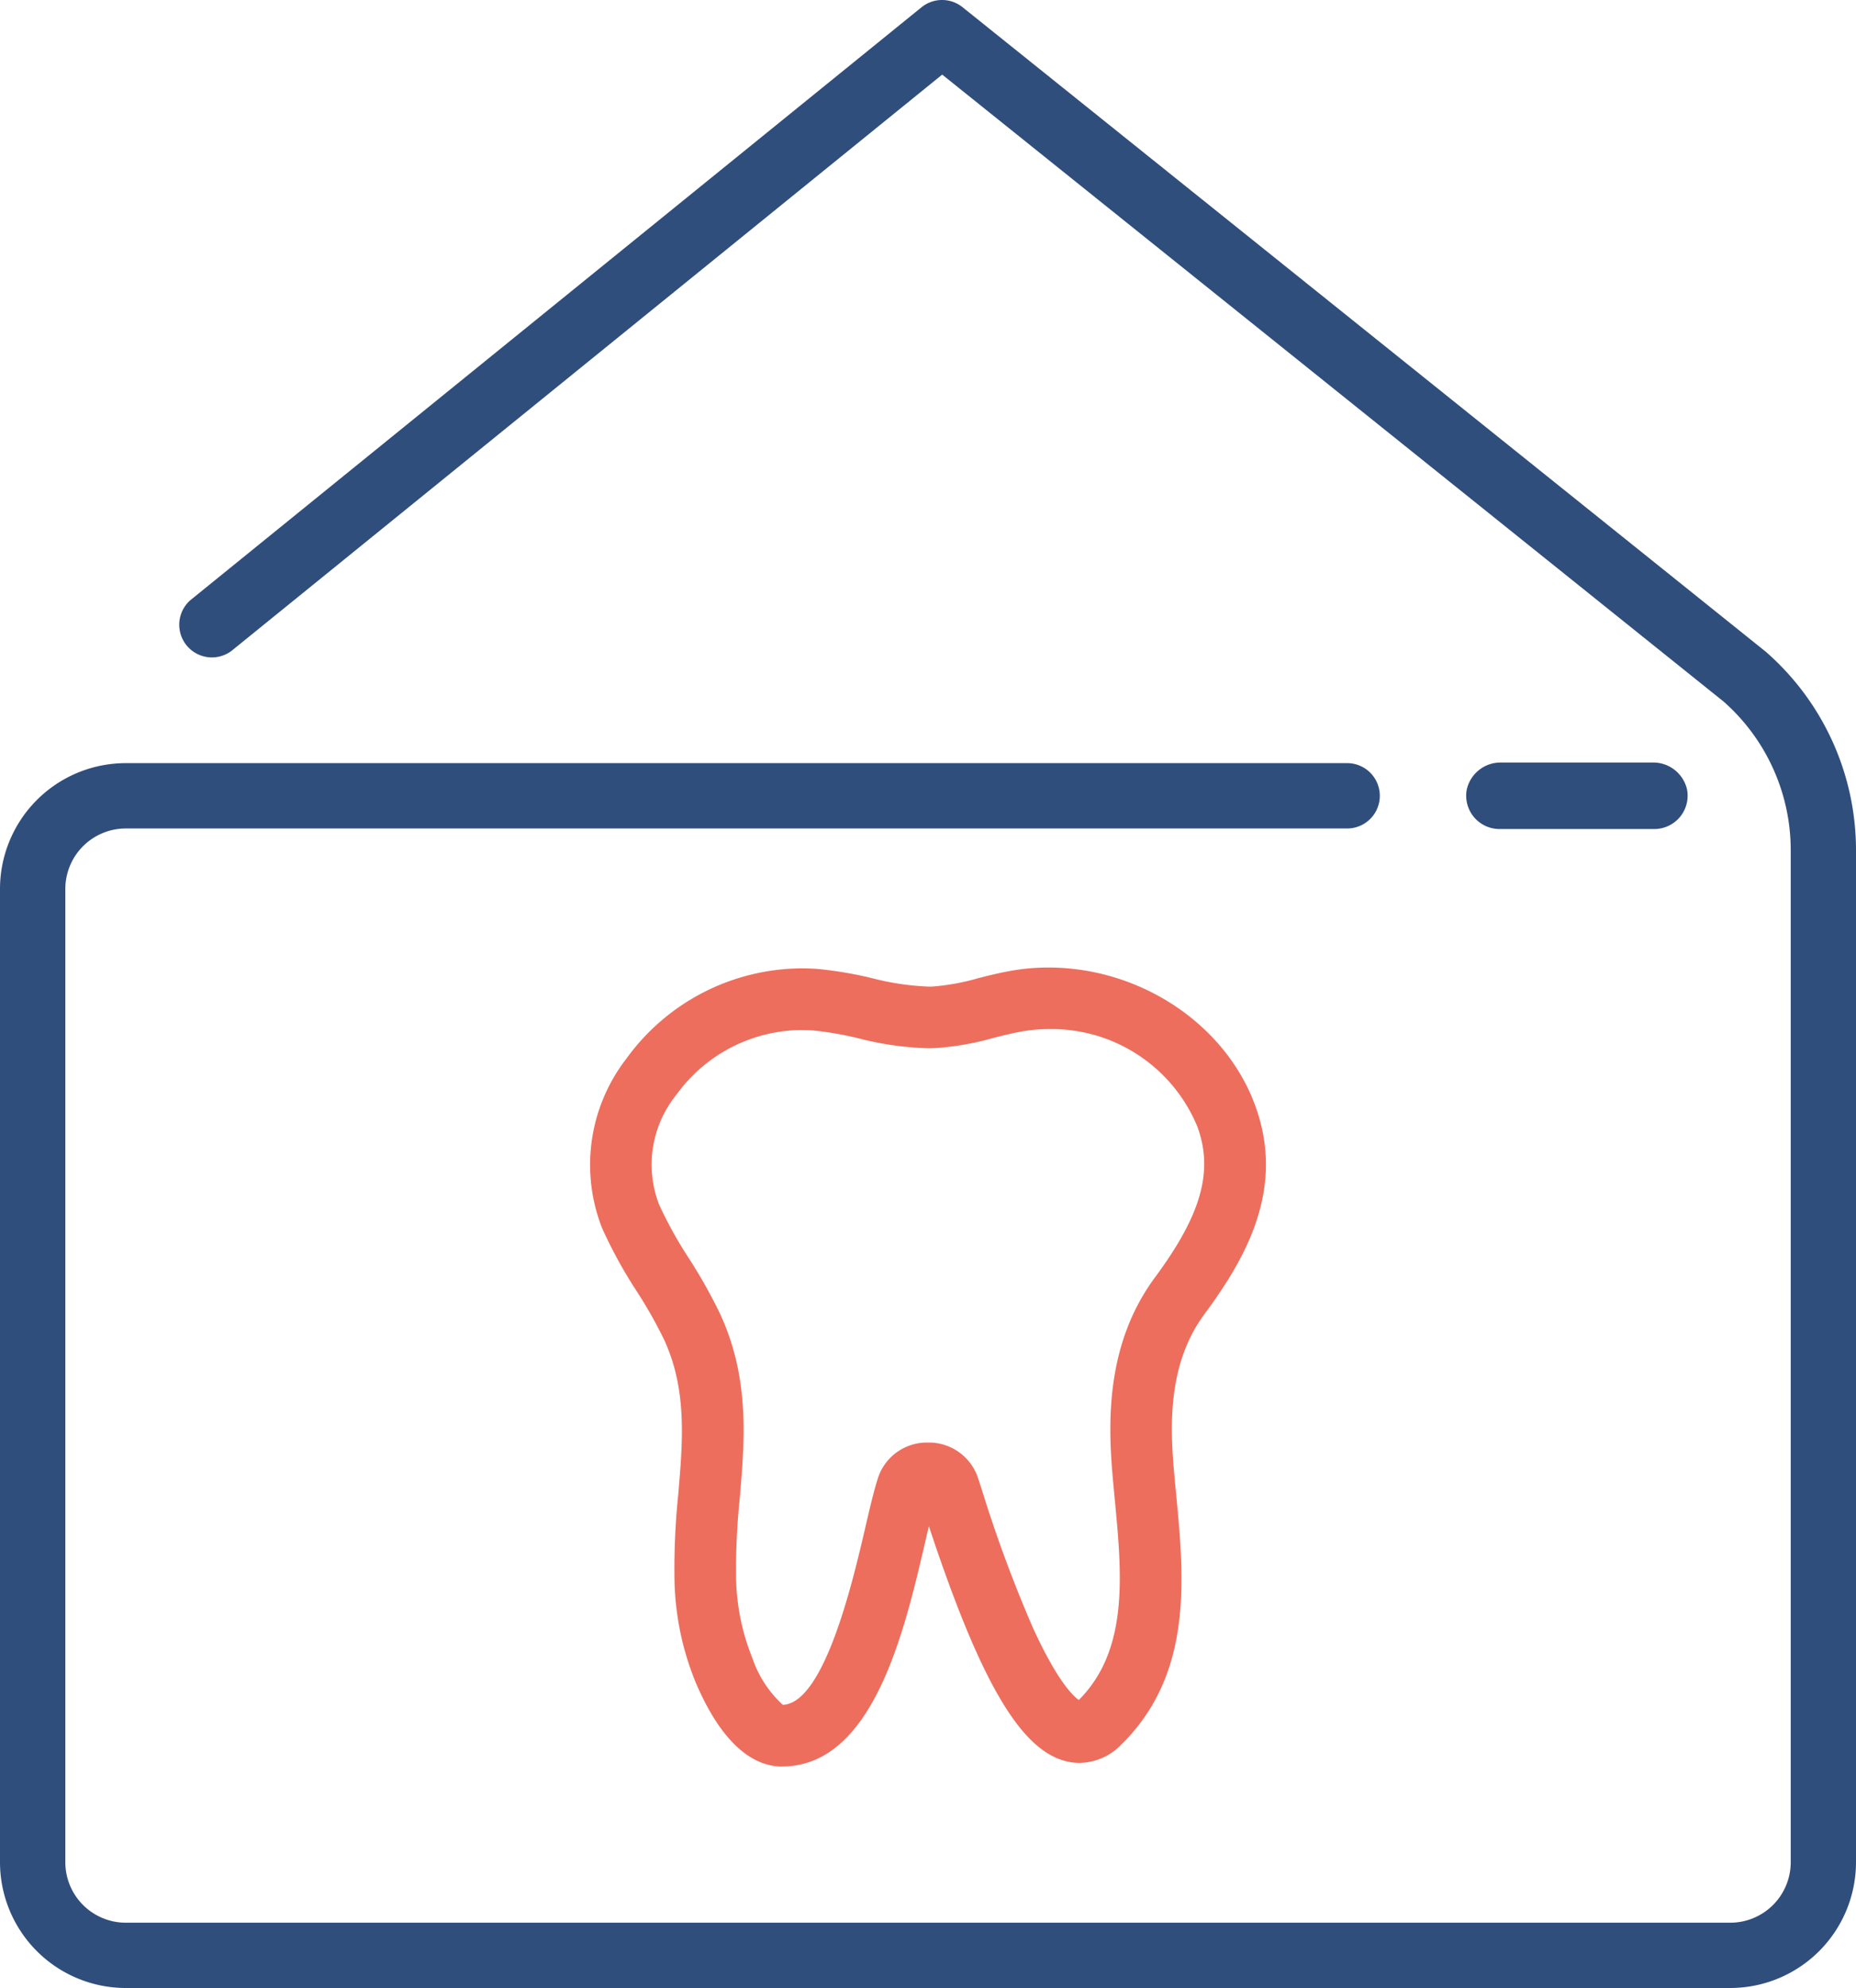
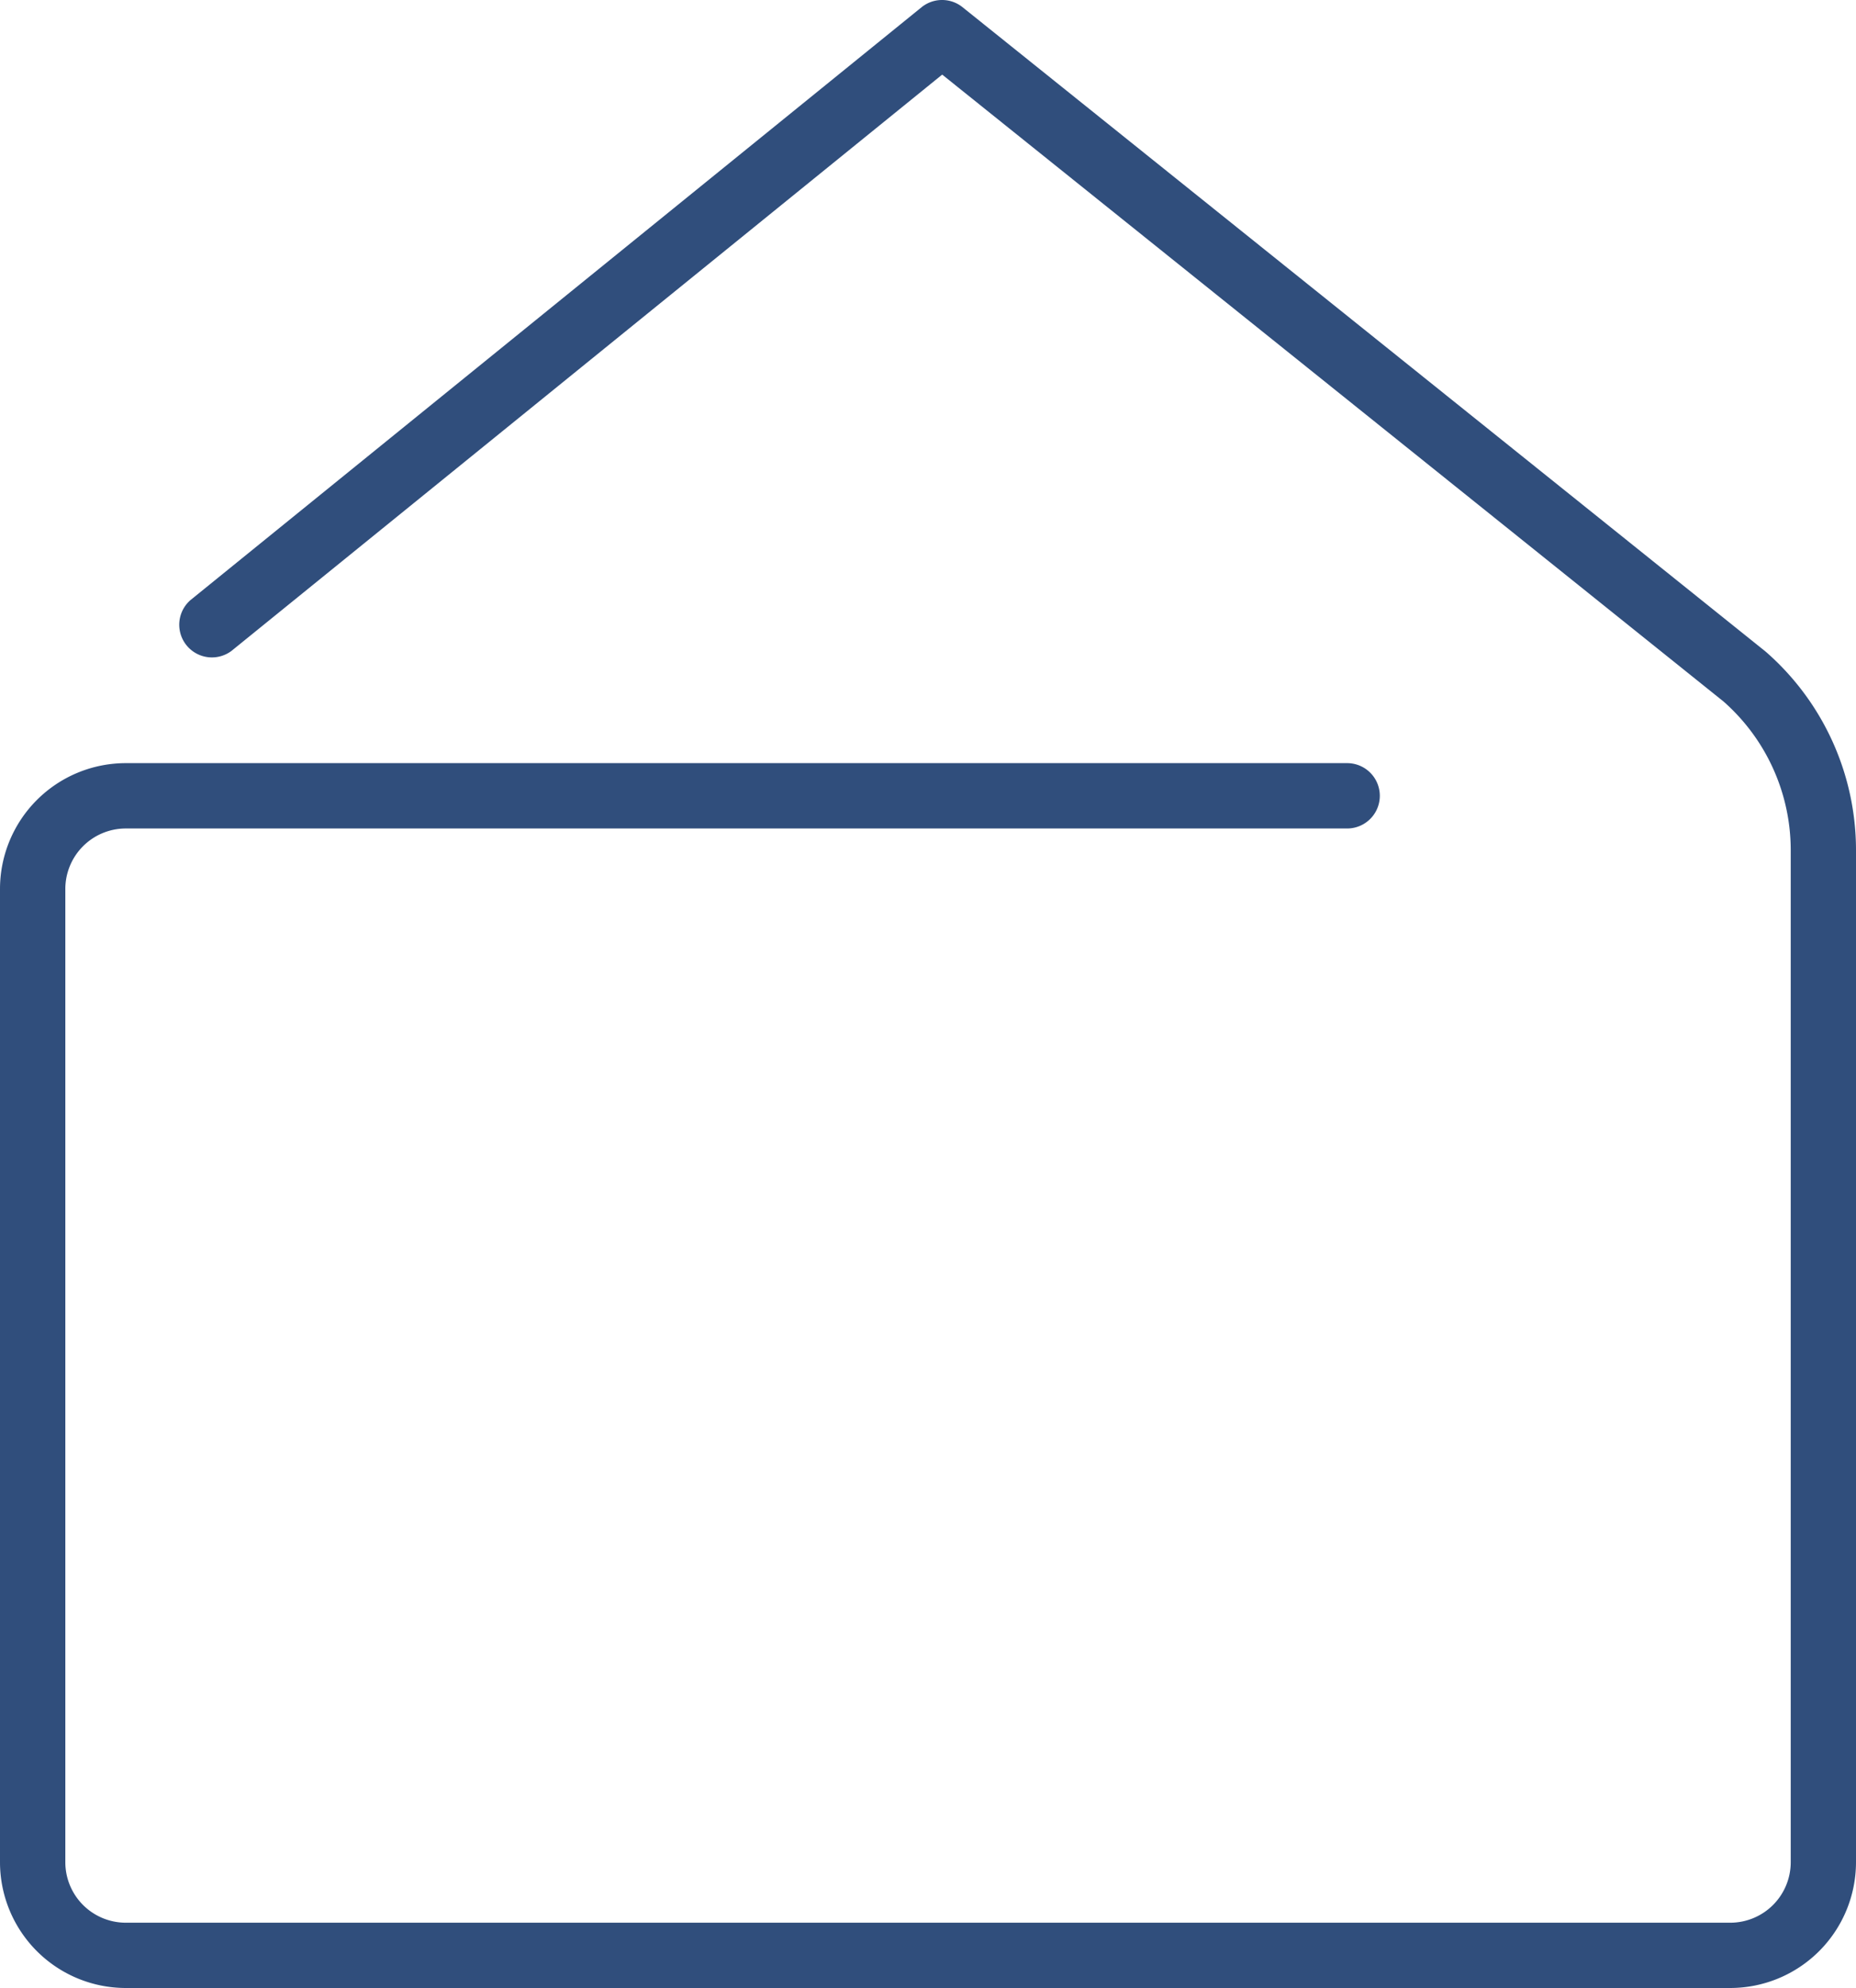
<svg xmlns="http://www.w3.org/2000/svg" id="Raggruppa_142" data-name="Raggruppa 142" width="125" height="133.851" viewBox="0 0 125 133.851">
  <defs>
    <clipPath id="clip-path">
      <rect id="Rettangolo_75" data-name="Rettangolo 75" width="125" height="133.851" fill="none" />
    </clipPath>
  </defs>
  <g id="Raggruppa_141" data-name="Raggruppa 141" clip-path="url(#clip-path)">
-     <path id="Tracciato_253" data-name="Tracciato 253" d="M159.437,86.21a2.242,2.242,0,0,1-2.2-2.644,2.328,2.328,0,0,1,2.332-1.832h10.177a2.329,2.329,0,0,1,2.332,1.832,2.242,2.242,0,0,1-2.2,2.644Z" transform="translate(-58.454 -30.393)" fill="#304e7c" />
-     <path id="Tracciato_254" data-name="Tracciato 254" d="M76.179,157.5c-1.552,0-3.82-.984-5.815-5.672a19.108,19.108,0,0,1-1.426-7.074,48.948,48.948,0,0,1,.258-5.6c.305-3.6.594-7.007-.942-10.368a30.512,30.512,0,0,0-1.866-3.3,31.307,31.307,0,0,1-2.322-4.234,11.669,11.669,0,0,1,1.624-11.4,14.655,14.655,0,0,1,11.833-6.093c.374,0,.751.015,1.122.045a26.275,26.275,0,0,1,3.611.618,17.757,17.757,0,0,0,3.768.563c.086,0,.171,0,.256,0a15.151,15.151,0,0,0,3.122-.567c.785-.2,1.6-.4,2.457-.538a14.383,14.383,0,0,1,2.26-.178c6.2,0,11.928,3.821,13.931,9.293,2.033,5.557-.581,10.209-3.406,14.027-2.334,3.153-2.363,7-2.084,10.342.05.592.107,1.195.166,1.8.54,5.683,1.153,12.121-3.719,16.88a3.968,3.968,0,0,1-2.79,1.21,3.731,3.731,0,0,1-.9-.111c-3.082-.761-5.784-5.368-9.244-15.826-.082.343-.165.7-.25,1.07-1.4,6.016-3.51,15.108-9.642,15.108m1.34-49.586a10.492,10.492,0,0,0-8.464,4.373,7.473,7.473,0,0,0-1.166,7.349,27.387,27.387,0,0,0,2.014,3.643,34.67,34.67,0,0,1,2.125,3.785c1.991,4.355,1.641,8.467,1.3,12.444a46.254,46.254,0,0,0-.244,5.133,15.073,15.073,0,0,0,1.1,5.562,7.533,7.533,0,0,0,2.05,3.146c2.8-.1,4.723-8.354,5.545-11.892.327-1.408.609-2.624.9-3.486a3.467,3.467,0,0,1,3.226-2.281h.188a3.481,3.481,0,0,1,3.251,2.283c.082.242.189.573.319.975a90.529,90.529,0,0,0,3.382,9.138c1.63,3.6,2.717,4.649,3.122,4.938,3.387-3.373,2.9-8.5,2.428-13.457l-.016-.165c-.053-.57-.106-1.134-.153-1.69-.324-3.873-.288-8.869,2.883-13.155,3.114-4.207,3.939-7.143,2.846-10.133a10.624,10.624,0,0,0-9.99-6.572,10.5,10.5,0,0,0-1.65.13c-.677.107-1.36.279-2.082.46a18.689,18.689,0,0,1-4.016.694c-.131,0-.261.007-.389.007a21.172,21.172,0,0,1-4.659-.66,22.926,22.926,0,0,0-3.053-.535q-.4-.031-.794-.031" transform="translate(-23.514 -38.56)" fill="#ed6e5d" />
    <path id="Tracciato_255" data-name="Tracciato 255" d="M116.535,133.85H8.465A8.476,8.476,0,0,1,0,125.385V59.847a8.476,8.476,0,0,1,8.466-8.466H90.729a2.2,2.2,0,1,1,0,4.4H8.465A4.074,4.074,0,0,0,4.4,59.847v65.538a4.074,4.074,0,0,0,4.069,4.069H116.535a4.074,4.074,0,0,0,4.069-4.069V57.248a13.345,13.345,0,0,0-4.527-10.017L63.456,5.023,15.59,43.825a2.2,2.2,0,0,1-2.768-3.416L62.063.49A2.2,2.2,0,0,1,64.824.483l54.041,43.349.072.06A17.742,17.742,0,0,1,125,57.248v68.136a8.475,8.475,0,0,1-8.466,8.466" transform="translate(0 0)" fill="#304e7c" />
  </g>
</svg>